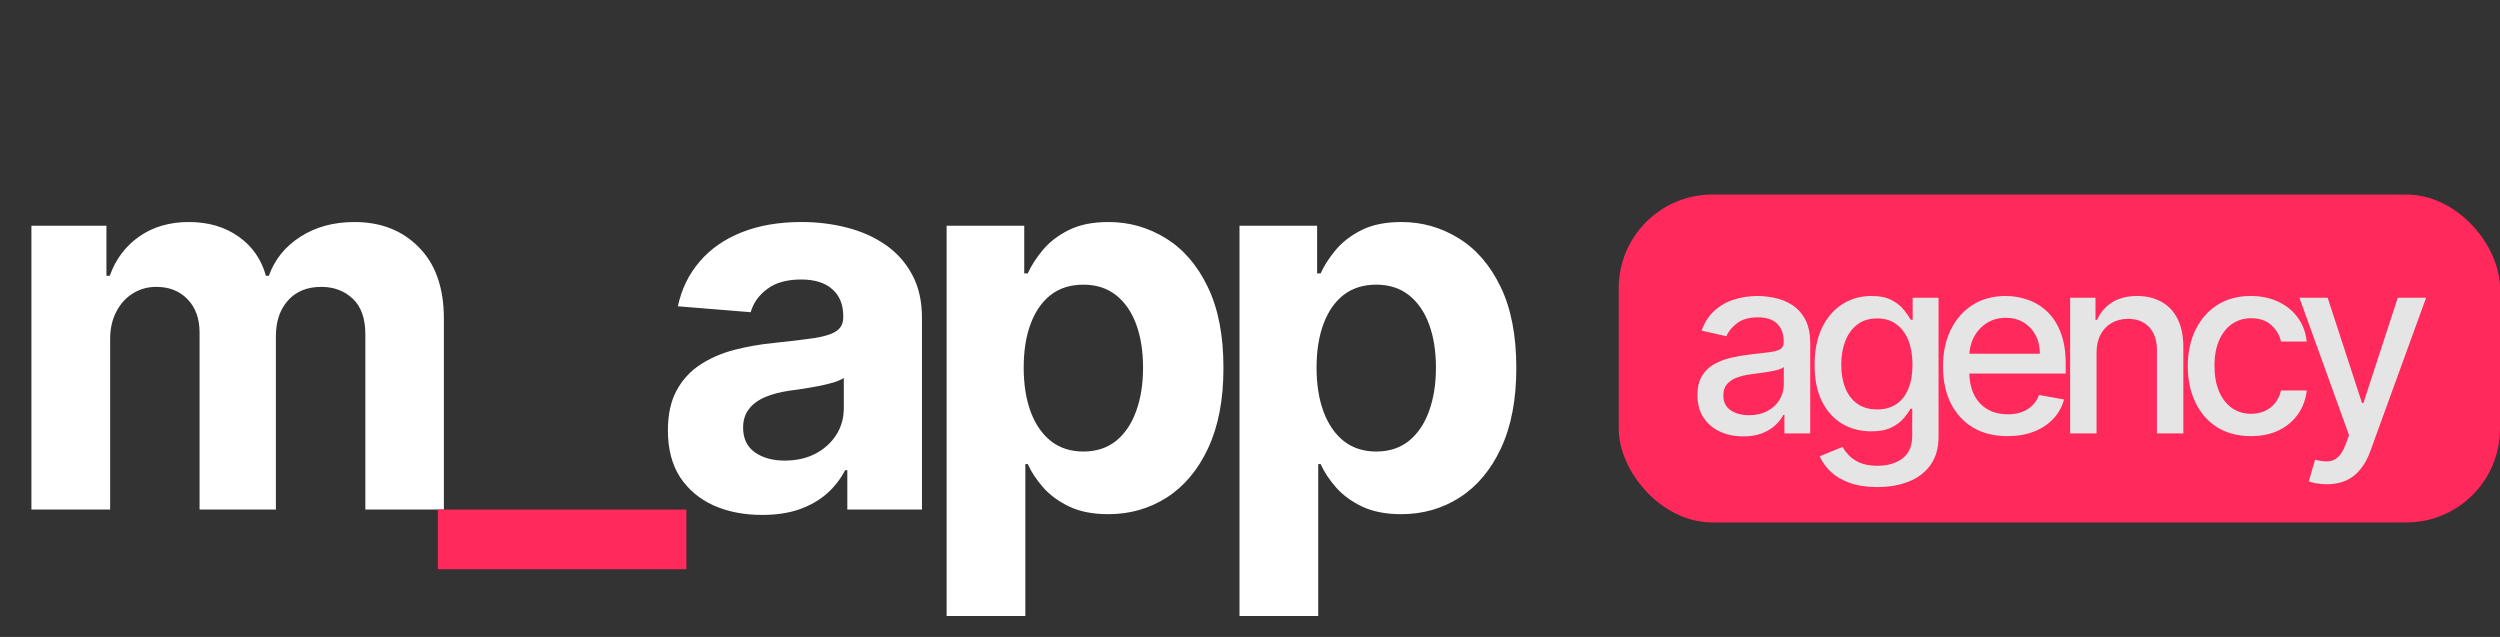
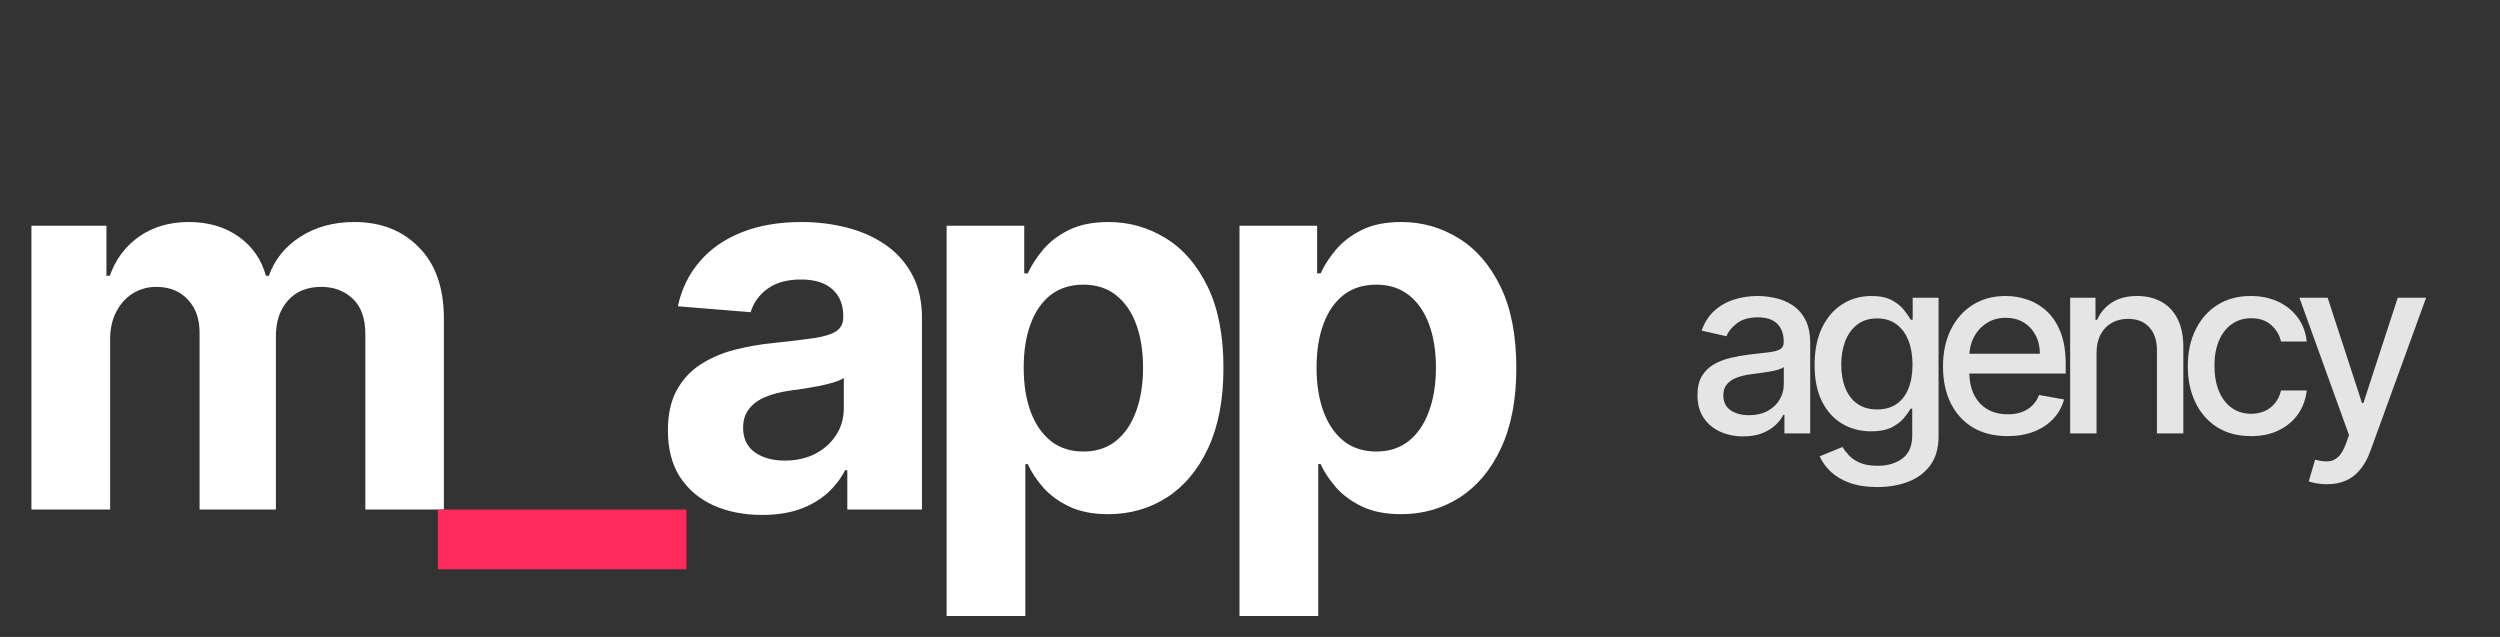
<svg xmlns="http://www.w3.org/2000/svg" width="157" height="40" viewBox="0 0 157 40" fill="none">
  <rect x="0" y="0" width="157" height="40" fill="#333333" stroke="none" />
-   <rect x="101.656" y="12.216" width="55.344" height="20.593" rx="5.884" fill="#FF295C" />
  <path d="M1.973 32V14.175H6.684V17.32H6.893C7.265 16.275 7.884 15.451 8.75 14.848C9.617 14.244 10.653 13.943 11.86 13.943C13.083 13.943 14.123 14.248 14.982 14.859C15.841 15.463 16.413 16.283 16.7 17.32H16.885C17.249 16.298 17.907 15.482 18.858 14.871C19.817 14.252 20.951 13.943 22.258 13.943C23.922 13.943 25.272 14.473 26.308 15.533C27.353 16.585 27.875 18.078 27.875 20.012V32H22.943V20.987C22.943 19.997 22.68 19.254 22.154 18.759C21.628 18.264 20.97 18.016 20.181 18.016C19.284 18.016 18.584 18.302 18.081 18.875C17.578 19.439 17.326 20.186 17.326 21.114V32H12.533V20.882C12.533 20.008 12.282 19.312 11.779 18.794C11.284 18.275 10.63 18.016 9.818 18.016C9.269 18.016 8.773 18.155 8.332 18.434C7.899 18.704 7.555 19.087 7.3 19.583C7.044 20.07 6.917 20.643 6.917 21.3V32H1.973ZM47.862 32.337C46.725 32.337 45.711 32.139 44.822 31.745C43.932 31.342 43.228 30.75 42.709 29.969C42.199 29.18 41.944 28.197 41.944 27.021C41.944 26.031 42.125 25.2 42.489 24.526C42.853 23.853 43.348 23.312 43.974 22.902C44.601 22.492 45.313 22.182 46.11 21.973C46.914 21.764 47.758 21.617 48.64 21.532C49.676 21.424 50.512 21.323 51.146 21.231C51.781 21.13 52.241 20.983 52.527 20.79C52.813 20.596 52.957 20.31 52.957 19.931V19.861C52.957 19.126 52.725 18.558 52.26 18.155C51.804 17.753 51.154 17.552 50.311 17.552C49.421 17.552 48.713 17.749 48.187 18.144C47.661 18.53 47.313 19.018 47.143 19.606L42.57 19.235C42.802 18.151 43.259 17.215 43.94 16.426C44.62 15.629 45.498 15.018 46.574 14.592C47.657 14.159 48.91 13.943 50.334 13.943C51.324 13.943 52.272 14.059 53.177 14.291C54.09 14.523 54.899 14.883 55.603 15.37C56.314 15.857 56.875 16.484 57.285 17.25C57.695 18.008 57.9 18.917 57.9 19.977V32H53.212V29.528H53.073C52.786 30.085 52.404 30.576 51.924 31.002C51.444 31.42 50.868 31.749 50.195 31.988C49.522 32.221 48.744 32.337 47.862 32.337ZM49.278 28.925C50.005 28.925 50.647 28.782 51.204 28.495C51.761 28.201 52.199 27.807 52.516 27.312C52.833 26.816 52.992 26.256 52.992 25.629V23.737C52.837 23.838 52.624 23.931 52.353 24.016C52.09 24.093 51.792 24.167 51.46 24.236C51.127 24.298 50.794 24.356 50.462 24.41C50.129 24.457 49.827 24.499 49.556 24.538C48.976 24.623 48.469 24.759 48.036 24.944C47.603 25.13 47.266 25.381 47.026 25.698C46.787 26.008 46.667 26.395 46.667 26.859C46.667 27.532 46.91 28.047 47.398 28.402C47.893 28.751 48.52 28.925 49.278 28.925ZM59.448 38.684V14.175H64.322V17.169H64.543C64.76 16.689 65.073 16.202 65.483 15.707C65.901 15.204 66.442 14.786 67.108 14.453C67.781 14.113 68.616 13.943 69.614 13.943C70.914 13.943 72.113 14.283 73.212 14.964C74.31 15.637 75.189 16.654 75.846 18.016C76.504 19.37 76.833 21.068 76.833 23.111C76.833 25.099 76.511 26.778 75.869 28.147C75.235 29.509 74.368 30.542 73.27 31.246C72.179 31.942 70.957 32.29 69.603 32.29C68.643 32.29 67.827 32.132 67.154 31.814C66.489 31.497 65.943 31.099 65.518 30.619C65.092 30.132 64.767 29.64 64.543 29.145H64.392V38.684H59.448ZM64.288 23.087C64.288 24.147 64.434 25.072 64.728 25.861C65.022 26.65 65.448 27.265 66.005 27.706C66.562 28.139 67.239 28.356 68.036 28.356C68.841 28.356 69.521 28.136 70.079 27.695C70.635 27.246 71.057 26.627 71.343 25.838C71.637 25.041 71.784 24.124 71.784 23.087C71.784 22.058 71.641 21.153 71.355 20.372C71.069 19.59 70.647 18.979 70.09 18.538C69.533 18.097 68.848 17.877 68.036 17.877C67.231 17.877 66.55 18.09 65.993 18.515C65.444 18.941 65.022 19.544 64.728 20.325C64.434 21.107 64.288 22.027 64.288 23.087ZM77.841 38.684V14.175H82.715V17.169H82.935C83.152 16.689 83.465 16.202 83.875 15.707C84.293 15.204 84.835 14.786 85.5 14.453C86.173 14.113 87.009 13.943 88.007 13.943C89.307 13.943 90.506 14.283 91.604 14.964C92.703 15.637 93.581 16.654 94.239 18.016C94.896 19.37 95.225 21.068 95.225 23.111C95.225 25.099 94.904 26.778 94.262 28.147C93.627 29.509 92.761 30.542 91.662 31.246C90.572 31.942 89.349 32.29 87.995 32.29C87.036 32.29 86.22 32.132 85.546 31.814C84.881 31.497 84.336 31.099 83.91 30.619C83.485 30.132 83.16 29.64 82.935 29.145H82.784V38.684H77.841ZM82.68 23.087C82.68 24.147 82.827 25.072 83.121 25.861C83.415 26.65 83.841 27.265 84.398 27.706C84.955 28.139 85.632 28.356 86.428 28.356C87.233 28.356 87.914 28.136 88.471 27.695C89.028 27.246 89.45 26.627 89.736 25.838C90.03 25.041 90.177 24.124 90.177 23.087C90.177 22.058 90.034 21.153 89.748 20.372C89.461 19.59 89.04 18.979 88.483 18.538C87.926 18.097 87.241 17.877 86.428 17.877C85.624 17.877 84.943 18.09 84.386 18.515C83.837 18.941 83.415 19.544 83.121 20.325C82.827 21.107 82.68 22.027 82.68 23.087Z" fill="white" />
-   <path d="M43.105 32V35.748H27.497V32H43.105Z" fill="#FF295C" />
+   <path d="M43.105 32V35.748H27.497V32H43.105" fill="#FF295C" />
  <path d="M109.478 27.404C108.938 27.404 108.45 27.305 108.014 27.105C107.578 26.902 107.232 26.608 106.977 26.223C106.726 25.839 106.6 25.368 106.6 24.809C106.6 24.329 106.692 23.933 106.877 23.623C107.062 23.312 107.312 23.067 107.626 22.885C107.94 22.704 108.291 22.567 108.679 22.475C109.067 22.383 109.463 22.312 109.866 22.264C110.376 22.205 110.79 22.157 111.108 22.12C111.426 22.08 111.657 22.015 111.801 21.926C111.945 21.837 112.017 21.693 112.017 21.494V21.455C112.017 20.971 111.88 20.596 111.607 20.329C111.337 20.063 110.934 19.93 110.398 19.93C109.84 19.93 109.4 20.054 109.079 20.302C108.761 20.546 108.541 20.817 108.419 21.117L106.861 20.762C107.045 20.244 107.315 19.827 107.67 19.509C108.029 19.187 108.441 18.954 108.907 18.81C109.372 18.662 109.862 18.588 110.376 18.588C110.716 18.588 111.076 18.629 111.457 18.71C111.842 18.788 112.2 18.932 112.533 19.143C112.869 19.353 113.145 19.655 113.359 20.047C113.573 20.435 113.681 20.939 113.681 21.56V27.216H112.062V26.052H111.995C111.888 26.266 111.727 26.477 111.513 26.684C111.298 26.891 111.023 27.062 110.686 27.199C110.35 27.336 109.947 27.404 109.478 27.404ZM109.838 26.074C110.297 26.074 110.688 25.983 111.014 25.802C111.343 25.621 111.592 25.384 111.762 25.092C111.936 24.797 112.023 24.48 112.023 24.144V23.046C111.964 23.105 111.849 23.161 111.679 23.213C111.513 23.261 111.322 23.303 111.108 23.34C110.893 23.373 110.685 23.405 110.481 23.434C110.278 23.46 110.108 23.482 109.971 23.501C109.65 23.541 109.356 23.61 109.09 23.706C108.827 23.802 108.616 23.941 108.458 24.122C108.302 24.299 108.225 24.536 108.225 24.832C108.225 25.242 108.376 25.552 108.679 25.763C108.982 25.97 109.369 26.074 109.838 26.074ZM117.898 30.587C117.222 30.587 116.64 30.498 116.152 30.321C115.667 30.143 115.272 29.909 114.965 29.617C114.658 29.325 114.429 29.005 114.278 28.657L115.703 28.07C115.802 28.232 115.935 28.404 116.102 28.585C116.272 28.77 116.501 28.927 116.789 29.057C117.081 29.186 117.457 29.251 117.915 29.251C118.543 29.251 119.063 29.097 119.473 28.791C119.883 28.487 120.088 28.003 120.088 27.338V25.663H119.983C119.883 25.845 119.739 26.046 119.551 26.268C119.366 26.489 119.111 26.682 118.785 26.844C118.46 27.007 118.037 27.088 117.516 27.088C116.843 27.088 116.237 26.931 115.697 26.617C115.161 26.299 114.736 25.831 114.422 25.214C114.111 24.593 113.956 23.83 113.956 22.924C113.956 22.019 114.109 21.242 114.416 20.596C114.727 19.949 115.152 19.453 115.691 19.11C116.231 18.762 116.843 18.588 117.527 18.588C118.055 18.588 118.482 18.677 118.808 18.854C119.133 19.028 119.386 19.232 119.567 19.464C119.752 19.697 119.894 19.902 119.994 20.08H120.116V18.699H121.741V27.404C121.741 28.136 121.571 28.737 121.231 29.206C120.891 29.676 120.43 30.023 119.85 30.249C119.273 30.474 118.623 30.587 117.898 30.587ZM117.882 25.713C118.358 25.713 118.761 25.602 119.09 25.381C119.423 25.155 119.674 24.834 119.844 24.416C120.018 23.994 120.105 23.49 120.105 22.902C120.105 22.329 120.02 21.825 119.85 21.388C119.68 20.952 119.43 20.612 119.101 20.368C118.772 20.12 118.366 19.997 117.882 19.997C117.383 19.997 116.967 20.126 116.634 20.385C116.301 20.64 116.05 20.987 115.88 21.427C115.714 21.867 115.63 22.359 115.63 22.902C115.63 23.46 115.715 23.95 115.886 24.371C116.056 24.793 116.307 25.122 116.64 25.358C116.976 25.595 117.39 25.713 117.882 25.713ZM126.073 27.388C125.234 27.388 124.512 27.209 123.905 26.85C123.303 26.488 122.837 25.979 122.508 25.325C122.183 24.667 122.02 23.896 122.02 23.013C122.02 22.141 122.183 21.372 122.508 20.706C122.837 20.041 123.295 19.522 123.883 19.148C124.475 18.775 125.166 18.588 125.957 18.588C126.437 18.588 126.903 18.668 127.354 18.827C127.805 18.986 128.21 19.235 128.569 19.575C128.927 19.915 129.21 20.357 129.417 20.9C129.624 21.44 129.727 22.096 129.727 22.869V23.456H122.957V22.215H128.103C128.103 21.778 128.014 21.392 127.837 21.056C127.659 20.716 127.41 20.448 127.088 20.252C126.77 20.056 126.397 19.958 125.968 19.958C125.502 19.958 125.096 20.072 124.748 20.302C124.404 20.527 124.138 20.823 123.95 21.189C123.765 21.551 123.673 21.945 123.673 22.37V23.34C123.673 23.909 123.772 24.394 123.972 24.793C124.175 25.192 124.458 25.497 124.82 25.708C125.183 25.915 125.606 26.018 126.09 26.018C126.404 26.018 126.691 25.974 126.949 25.885C127.208 25.793 127.432 25.656 127.62 25.475C127.809 25.294 127.953 25.07 128.053 24.804L129.622 25.087C129.496 25.549 129.271 25.953 128.946 26.301C128.624 26.645 128.219 26.913 127.731 27.105C127.247 27.294 126.694 27.388 126.073 27.388ZM131.663 22.159V27.216H130.005V18.699H131.597V20.085H131.702C131.898 19.634 132.205 19.272 132.623 18.999C133.044 18.725 133.574 18.588 134.214 18.588C134.794 18.588 135.302 18.71 135.739 18.954C136.175 19.195 136.513 19.553 136.753 20.03C136.994 20.507 137.114 21.096 137.114 21.799V27.216H135.456V21.998C135.456 21.381 135.295 20.899 134.973 20.551C134.652 20.2 134.21 20.024 133.648 20.024C133.264 20.024 132.922 20.108 132.623 20.274C132.327 20.44 132.092 20.684 131.918 21.006C131.748 21.324 131.663 21.708 131.663 22.159ZM141.363 27.388C140.539 27.388 139.829 27.201 139.234 26.828C138.643 26.451 138.188 25.931 137.87 25.27C137.552 24.608 137.393 23.85 137.393 22.996C137.393 22.131 137.556 21.368 137.881 20.706C138.206 20.041 138.665 19.522 139.256 19.148C139.848 18.775 140.544 18.588 141.347 18.588C141.993 18.588 142.57 18.708 143.077 18.949C143.583 19.185 143.991 19.518 144.302 19.947C144.616 20.375 144.803 20.876 144.862 21.449H143.248C143.16 21.05 142.956 20.706 142.639 20.418C142.324 20.13 141.903 19.985 141.374 19.985C140.912 19.985 140.507 20.108 140.16 20.352C139.816 20.592 139.548 20.936 139.356 21.383C139.164 21.826 139.068 22.351 139.068 22.957C139.068 23.578 139.162 24.114 139.35 24.566C139.539 25.016 139.805 25.366 140.149 25.613C140.496 25.861 140.905 25.985 141.374 25.985C141.689 25.985 141.973 25.928 142.228 25.813C142.487 25.695 142.703 25.527 142.877 25.308C143.054 25.09 143.178 24.828 143.248 24.521H144.862C144.803 25.072 144.624 25.564 144.324 25.996C144.025 26.428 143.624 26.769 143.121 27.016C142.622 27.264 142.036 27.388 141.363 27.388ZM146.121 30.41C145.874 30.41 145.648 30.389 145.445 30.349C145.242 30.312 145.09 30.271 144.99 30.227L145.39 28.868C145.693 28.95 145.962 28.985 146.199 28.974C146.436 28.962 146.644 28.874 146.826 28.707C147.01 28.541 147.173 28.269 147.314 27.892L147.519 27.327L144.403 18.699H146.177L148.334 25.308H148.422L150.579 18.699H152.359L148.849 28.352C148.687 28.796 148.48 29.171 148.228 29.478C147.977 29.789 147.678 30.021 147.33 30.177C146.983 30.332 146.58 30.41 146.121 30.41Z" fill="#E5E5E5" />
</svg>